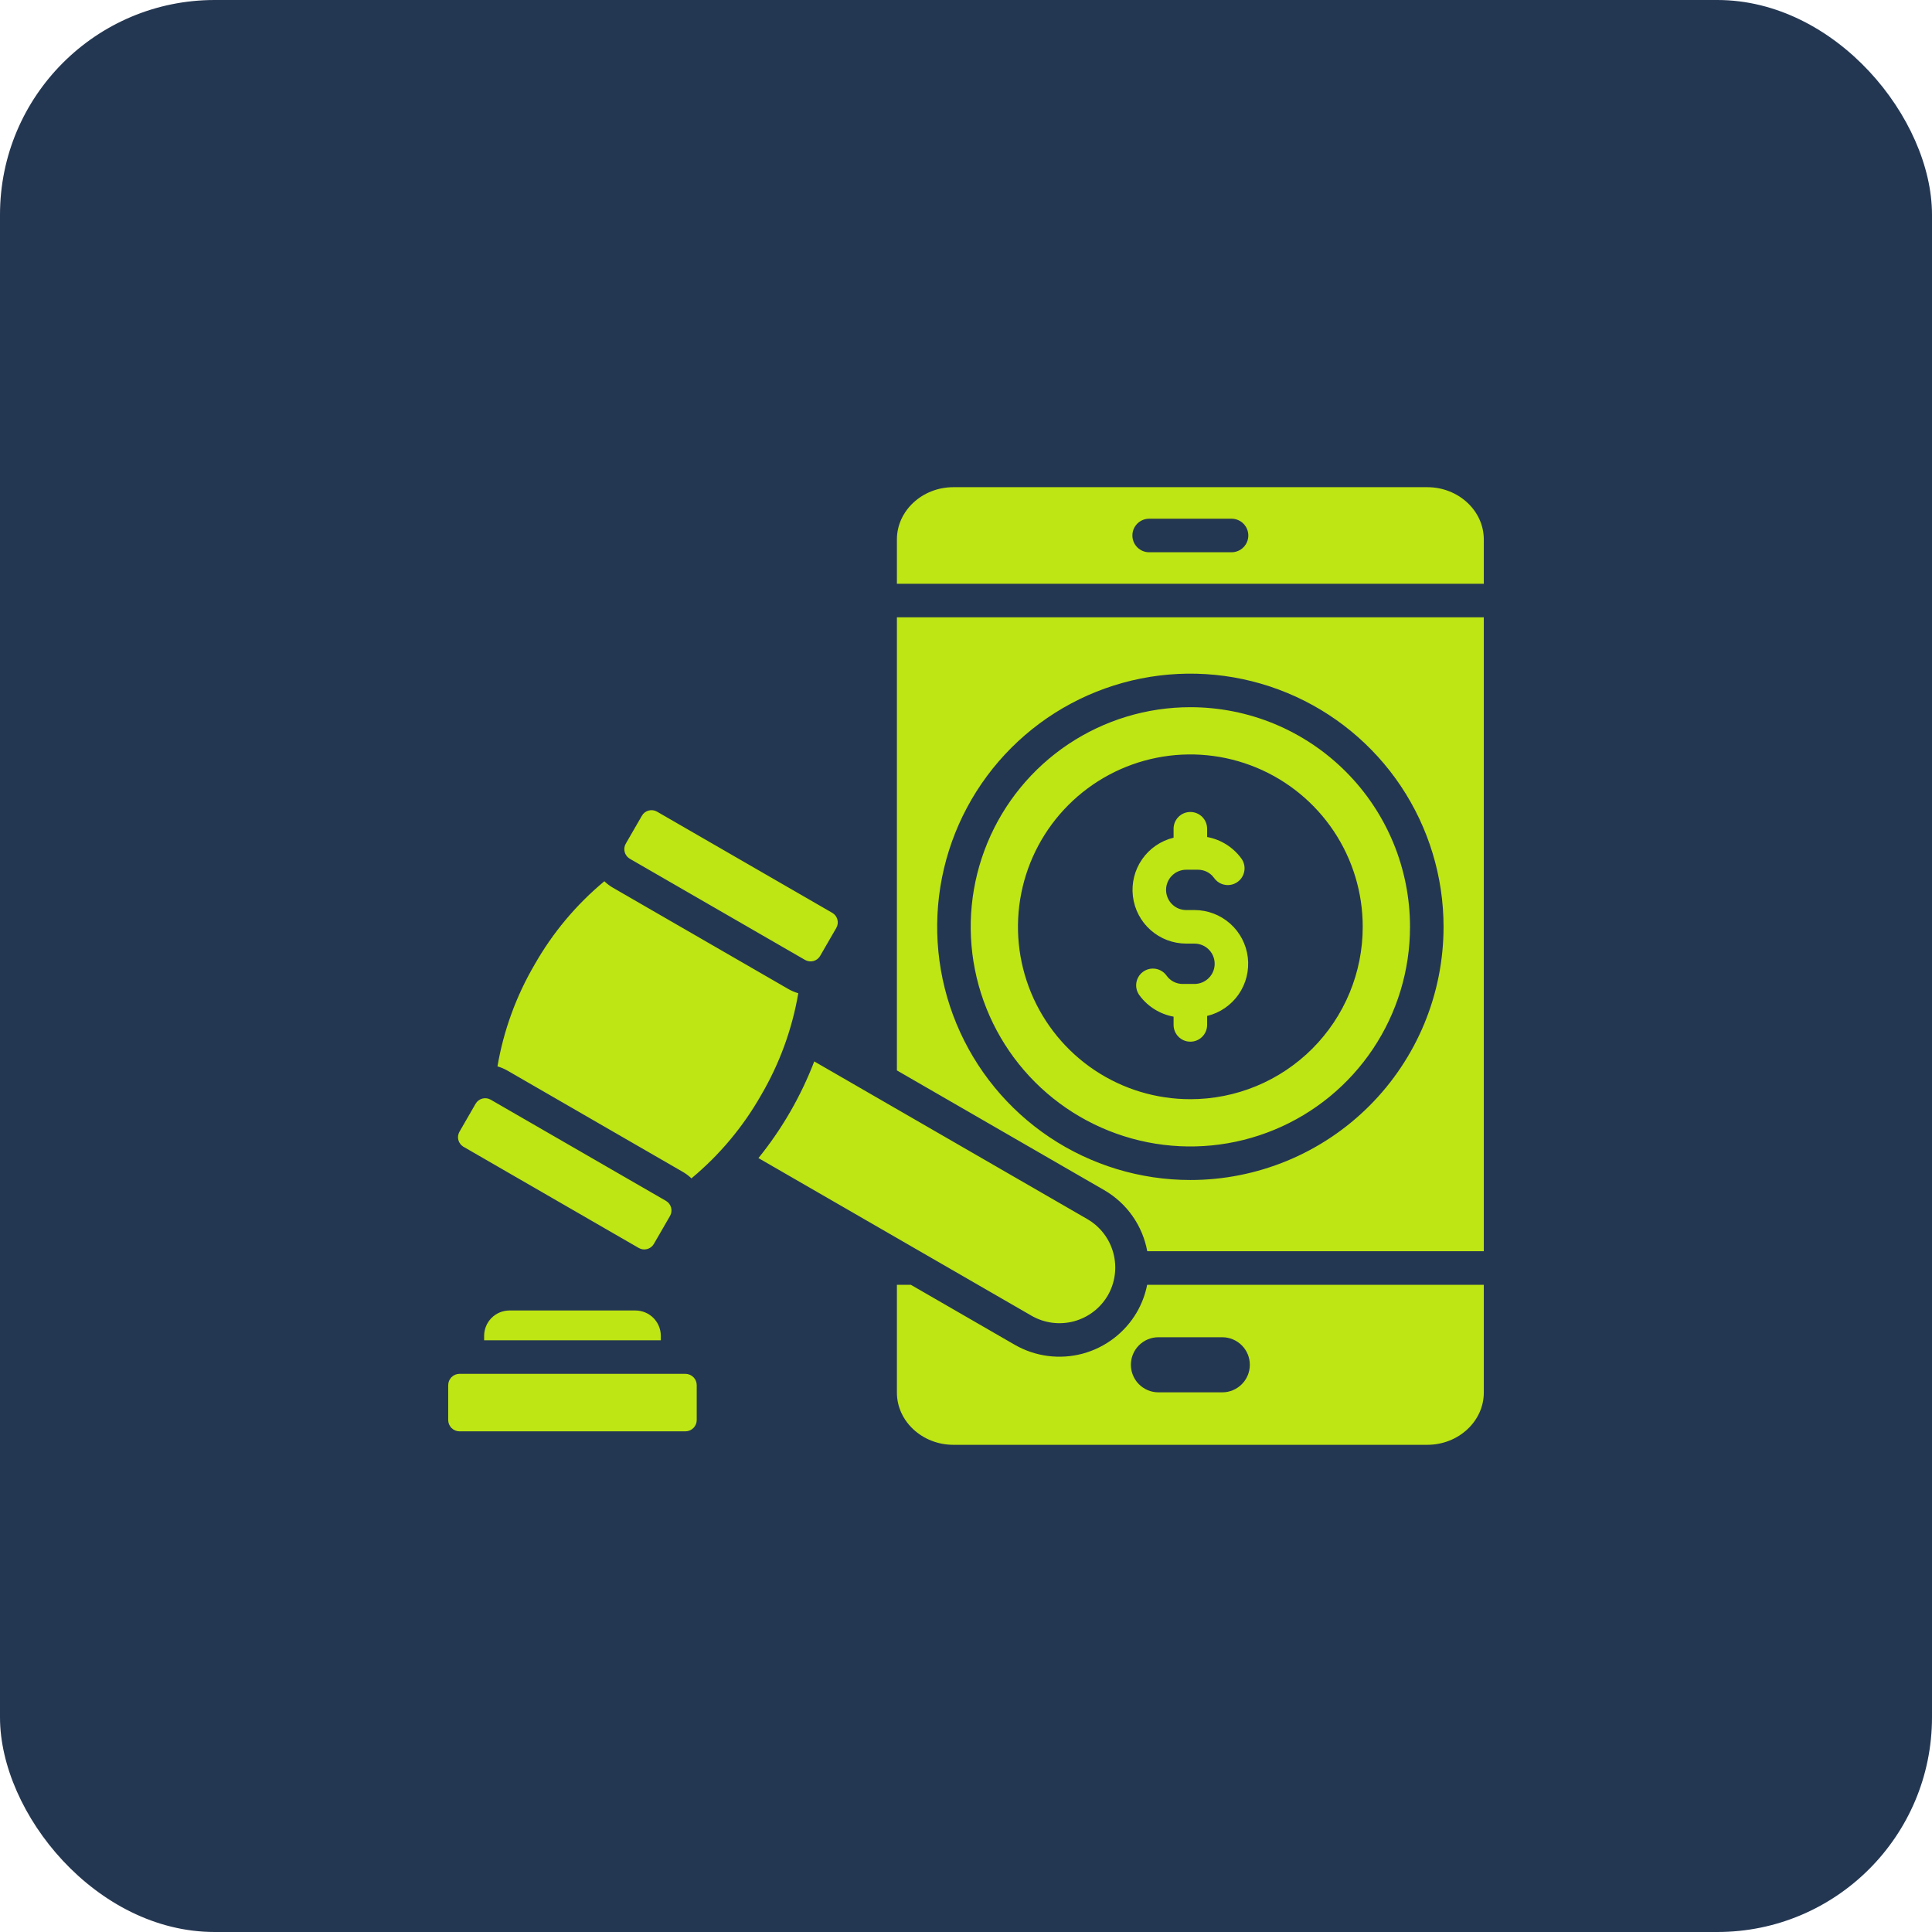
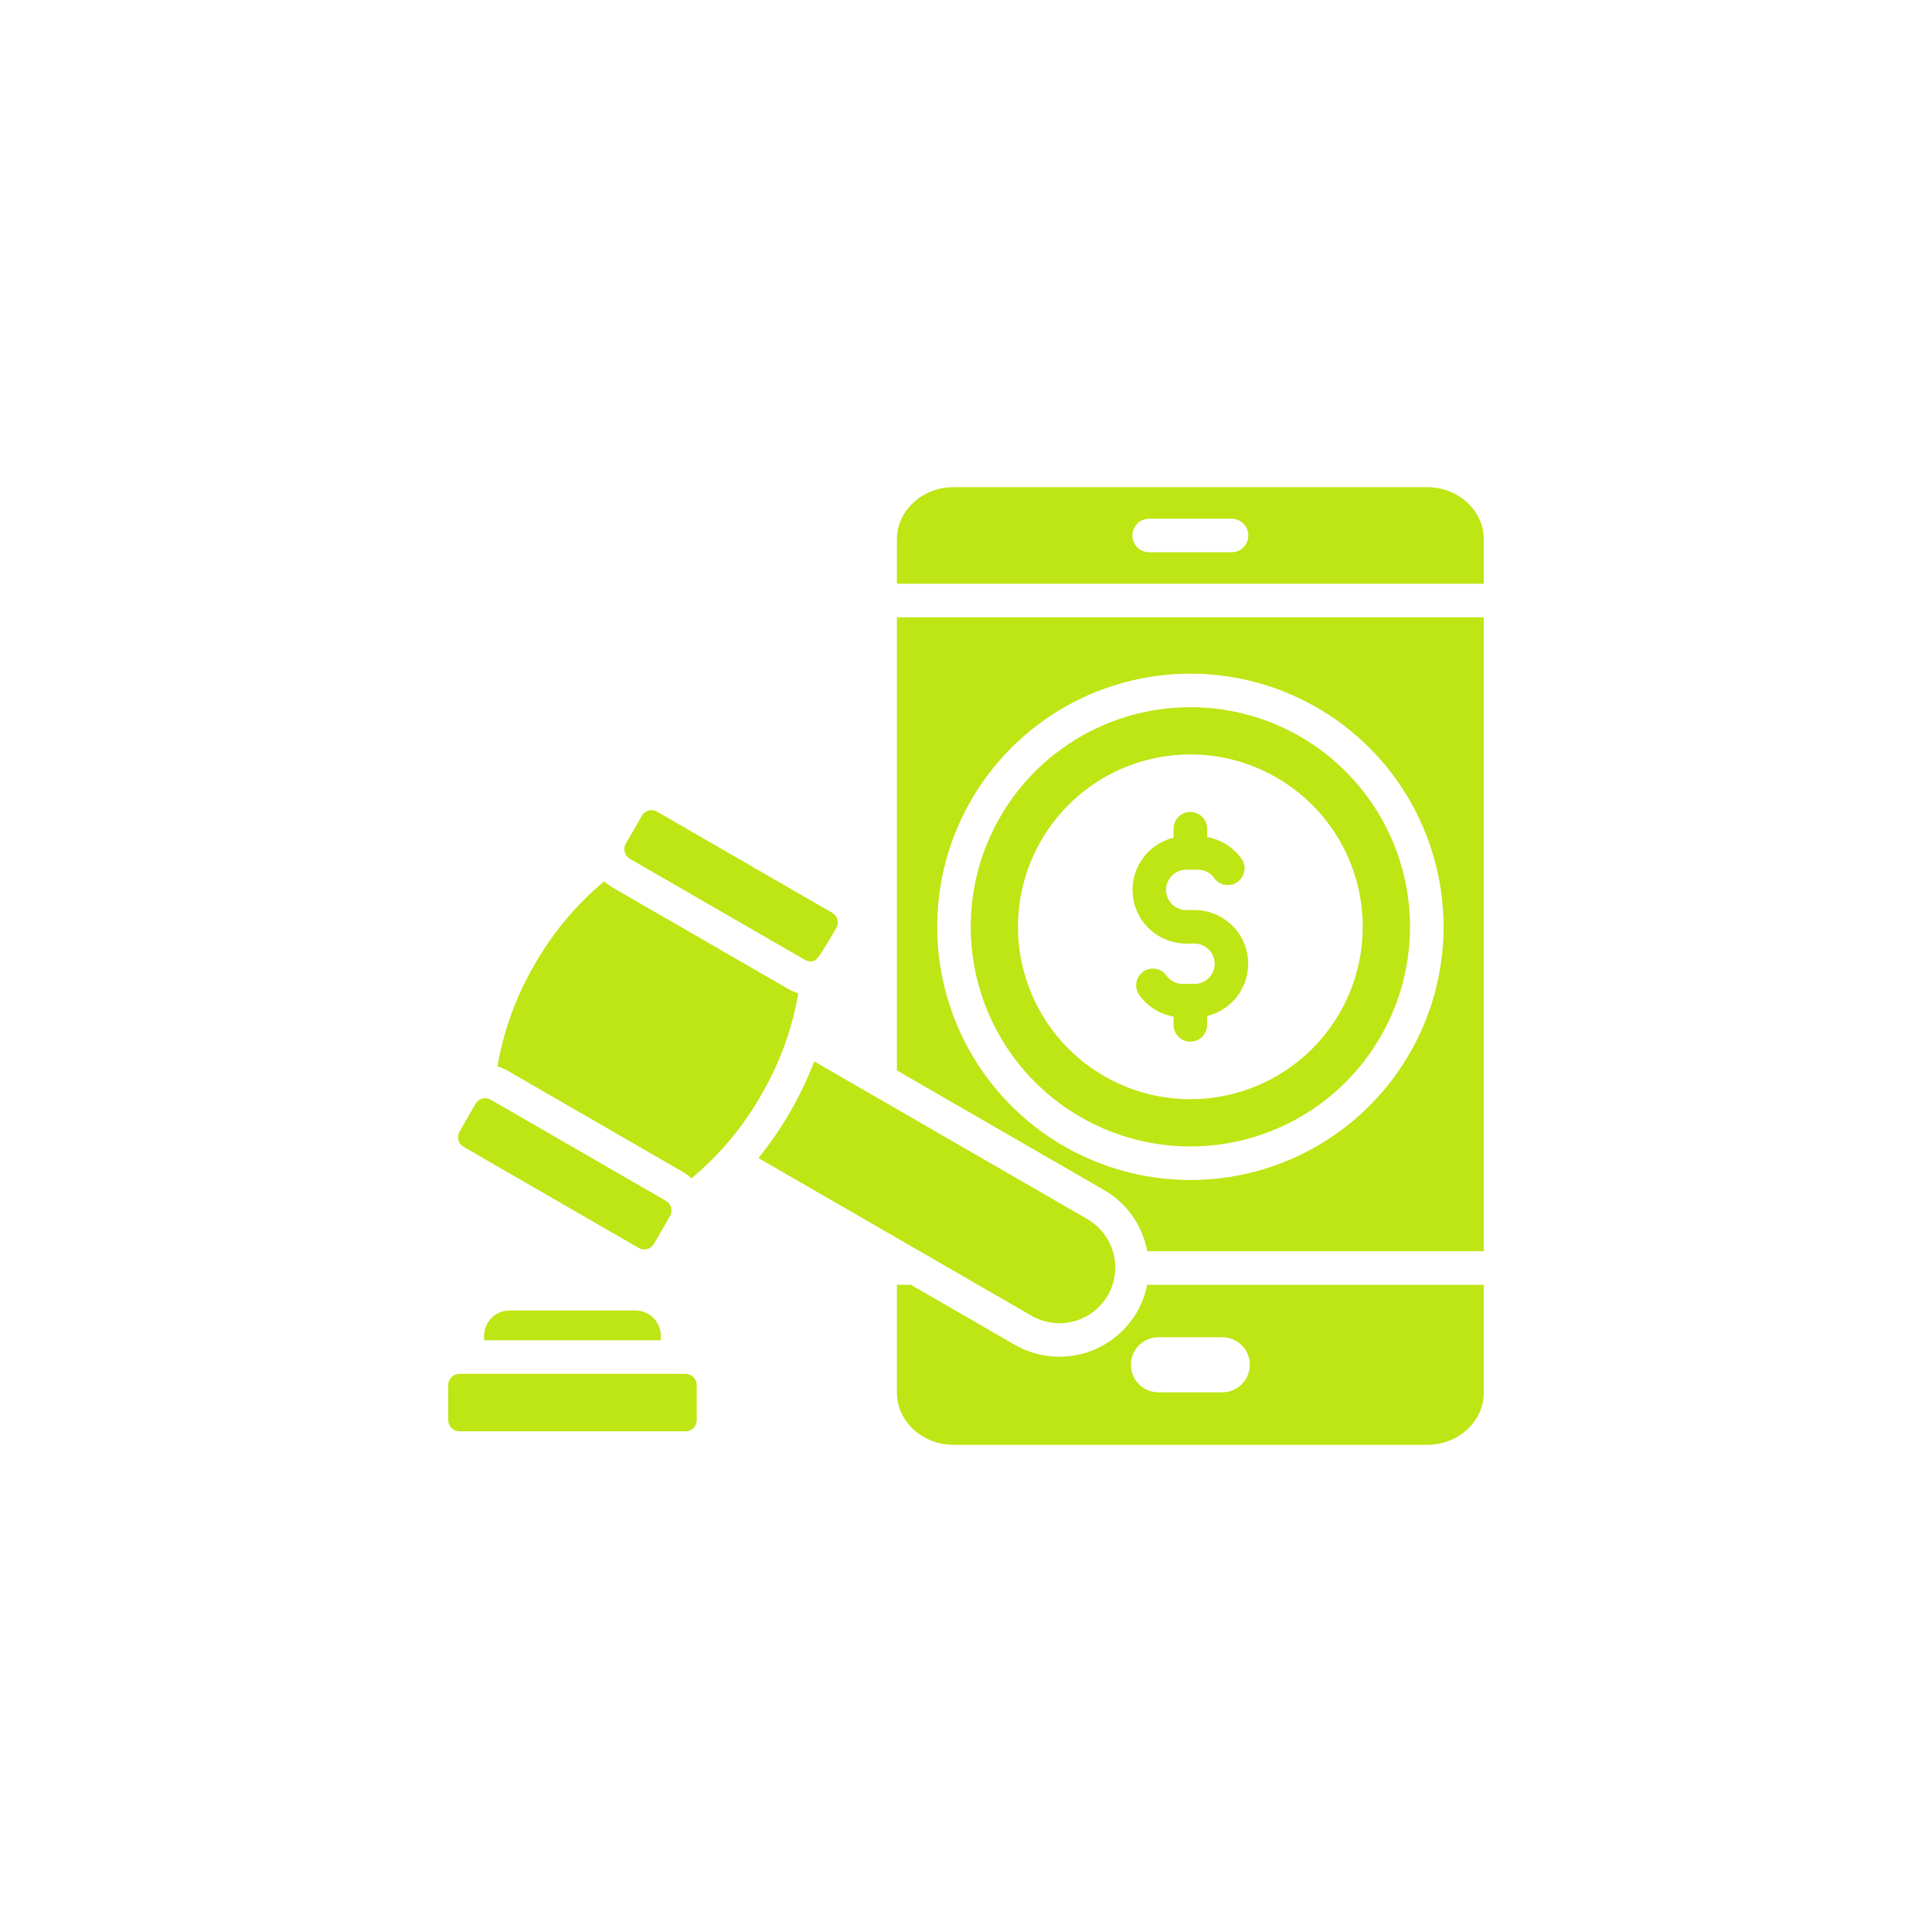
<svg xmlns="http://www.w3.org/2000/svg" width="72" height="72" viewBox="0 0 72 72" fill="none">
-   <rect width="72" height="72" rx="8" fill="#243752" />
-   <path fill-rule="evenodd" clip-rule="evenodd" d="M46.262 31.994C46.31 32.06 46.345 32.135 46.364 32.215C46.383 32.295 46.386 32.377 46.373 32.458C46.36 32.539 46.331 32.617 46.288 32.687C46.246 32.757 46.189 32.817 46.123 32.865C46.057 32.913 45.981 32.948 45.902 32.967C45.822 32.986 45.739 32.989 45.658 32.976C45.577 32.963 45.5 32.935 45.43 32.892C45.36 32.849 45.3 32.792 45.251 32.726C45.183 32.628 45.091 32.548 44.985 32.493C44.879 32.439 44.76 32.411 44.641 32.412H44.207C44.008 32.412 43.817 32.491 43.676 32.632C43.535 32.773 43.456 32.964 43.456 33.163C43.456 33.363 43.535 33.554 43.676 33.695C43.817 33.836 44.008 33.915 44.207 33.915H44.515C45.005 33.915 45.477 34.095 45.844 34.42C46.21 34.745 46.444 35.193 46.502 35.679C46.56 36.166 46.438 36.657 46.159 37.059C45.879 37.461 45.462 37.747 44.986 37.862V38.195C44.986 38.361 44.92 38.52 44.803 38.637C44.686 38.755 44.527 38.82 44.361 38.82C44.195 38.82 44.036 38.755 43.919 38.637C43.802 38.52 43.736 38.361 43.736 38.195V37.888C43.224 37.794 42.767 37.508 42.46 37.087C42.363 36.953 42.323 36.785 42.349 36.622C42.375 36.459 42.465 36.312 42.599 36.215C42.733 36.118 42.9 36.078 43.064 36.104C43.227 36.13 43.374 36.22 43.471 36.354C43.539 36.452 43.631 36.532 43.737 36.587C43.844 36.642 43.962 36.67 44.082 36.669H44.515C44.714 36.669 44.906 36.589 45.047 36.448C45.188 36.307 45.267 36.116 45.267 35.917C45.267 35.718 45.188 35.526 45.047 35.385C44.906 35.244 44.714 35.165 44.515 35.165H44.207C43.718 35.165 43.245 34.986 42.878 34.66C42.512 34.335 42.278 33.887 42.22 33.401C42.162 32.914 42.284 32.424 42.563 32.022C42.843 31.619 43.26 31.334 43.736 31.218V30.885C43.736 30.719 43.802 30.56 43.919 30.443C44.036 30.326 44.195 30.26 44.361 30.26C44.527 30.26 44.686 30.326 44.803 30.443C44.92 30.56 44.986 30.719 44.986 30.885V31.193C45.498 31.286 45.955 31.573 46.262 31.994V31.994ZM44.361 26.355C42.742 26.355 41.16 26.835 39.813 27.734C38.467 28.634 37.418 29.912 36.799 31.408C36.179 32.904 36.017 34.549 36.333 36.137C36.649 37.725 37.429 39.184 38.573 40.328C39.718 41.473 41.177 42.252 42.764 42.568C44.352 42.884 45.998 42.722 47.494 42.102C48.99 41.483 50.268 40.434 51.167 39.088C52.067 37.742 52.547 36.159 52.547 34.54C52.547 33.465 52.335 32.401 51.924 31.407C51.512 30.414 50.91 29.512 50.149 28.752C49.389 27.992 48.487 27.389 47.494 26.977C46.501 26.566 45.436 26.355 44.361 26.355ZM44.361 40.964C43.09 40.964 41.848 40.588 40.792 39.882C39.736 39.176 38.912 38.172 38.426 36.998C37.94 35.825 37.812 34.533 38.06 33.287C38.308 32.041 38.92 30.896 39.819 29.997C40.717 29.099 41.862 28.487 43.108 28.239C44.354 27.991 45.646 28.119 46.82 28.605C47.993 29.091 48.997 29.915 49.703 30.971C50.409 32.027 50.785 33.27 50.785 34.54C50.785 35.384 50.619 36.219 50.296 36.999C49.974 37.778 49.5 38.486 48.904 39.083C48.307 39.679 47.599 40.153 46.82 40.475C46.04 40.798 45.205 40.964 44.361 40.964ZM33.425 23.006V39.891L41.15 44.352C41.566 44.593 41.926 44.921 42.203 45.315C42.48 45.708 42.668 46.157 42.755 46.63H55.297V23.006H33.425ZM44.361 43.975C42.495 43.975 40.671 43.422 39.119 42.385C37.568 41.348 36.358 39.875 35.644 38.151C34.93 36.426 34.743 34.529 35.107 32.699C35.471 30.869 36.37 29.188 37.69 27.868C39.009 26.549 40.691 25.65 42.521 25.286C44.351 24.922 46.248 25.109 47.972 25.823C49.696 26.537 51.17 27.746 52.207 29.298C53.243 30.85 53.797 32.674 53.797 34.54C53.797 35.779 53.553 37.006 53.079 38.151C52.604 39.296 51.909 40.336 51.033 41.212C50.157 42.088 49.117 42.783 47.972 43.257C46.827 43.731 45.6 43.976 44.361 43.975ZM25.544 51.199H17.125C17.013 51.199 16.906 51.244 16.827 51.323C16.748 51.402 16.703 51.509 16.703 51.621V52.92C16.703 53.032 16.748 53.139 16.827 53.218C16.906 53.297 17.013 53.342 17.125 53.342H25.544C25.655 53.342 25.762 53.297 25.841 53.218C25.921 53.139 25.965 53.032 25.965 52.92V51.621C25.965 51.509 25.921 51.402 25.842 51.323C25.762 51.244 25.655 51.199 25.544 51.199V51.199ZM18.042 49.949V49.781C18.043 49.531 18.142 49.292 18.319 49.115C18.496 48.938 18.735 48.839 18.985 48.838H23.683C23.933 48.839 24.173 48.938 24.35 49.115C24.526 49.292 24.626 49.531 24.627 49.781V49.949L18.042 49.949ZM23.32 31.442L23.923 30.398C23.978 30.303 24.067 30.235 24.173 30.207C24.278 30.178 24.39 30.193 24.484 30.247L31.017 34.019C31.111 34.073 31.179 34.163 31.207 34.268C31.236 34.373 31.221 34.486 31.167 34.58L30.564 35.624C30.51 35.718 30.42 35.787 30.315 35.815C30.209 35.843 30.098 35.828 30.003 35.774L23.471 32.003C23.377 31.948 23.308 31.858 23.28 31.753C23.252 31.648 23.266 31.536 23.32 31.442H23.32ZM17.123 42.176L17.725 41.132C17.78 41.038 17.87 40.969 17.975 40.941C18.08 40.913 18.192 40.927 18.287 40.982L24.819 44.753C24.913 44.808 24.982 44.898 25.01 45.003C25.038 45.108 25.024 45.22 24.97 45.314L24.367 46.358C24.312 46.453 24.223 46.521 24.118 46.549C24.012 46.578 23.9 46.563 23.806 46.509L17.273 42.737C17.179 42.682 17.111 42.593 17.082 42.488C17.054 42.383 17.069 42.27 17.123 42.176L17.123 42.176ZM19.926 35.942C19.238 37.114 18.768 38.401 18.539 39.741C18.669 39.778 18.794 39.831 18.912 39.899L25.444 43.671C25.561 43.738 25.67 43.82 25.767 43.914C26.813 43.046 27.692 41.995 28.363 40.814C29.051 39.642 29.521 38.354 29.75 37.015C29.62 36.978 29.495 36.925 29.378 36.857L22.846 33.085C22.729 33.018 22.62 32.936 22.523 32.842C21.477 33.71 20.598 34.76 19.926 35.942ZM41.286 48.274C41.009 48.751 40.555 49.098 40.023 49.241C39.49 49.383 38.923 49.31 38.445 49.035L28.265 43.158C29.143 42.074 29.844 40.858 30.345 39.556L40.525 45.434C41.001 45.711 41.349 46.165 41.491 46.697C41.634 47.23 41.56 47.797 41.286 48.275V48.274ZM53.192 18.156H35.53C34.372 18.156 33.425 19.032 33.425 20.103V21.756H55.297V20.103C55.297 19.032 54.35 18.156 53.192 18.156ZM45.896 20.581H42.826C42.66 20.581 42.501 20.515 42.384 20.398C42.267 20.281 42.201 20.122 42.201 19.956C42.201 19.79 42.267 19.631 42.384 19.514C42.501 19.397 42.66 19.331 42.826 19.331H45.896C46.062 19.331 46.221 19.397 46.338 19.514C46.455 19.631 46.521 19.79 46.521 19.956C46.521 20.122 46.455 20.281 46.338 20.398C46.221 20.515 46.062 20.581 45.896 20.581ZM42.751 47.88C42.681 48.238 42.551 48.583 42.369 48.899C41.925 49.662 41.198 50.218 40.346 50.447C39.494 50.675 38.586 50.557 37.82 50.118L33.944 47.88H33.425V51.897C33.425 52.968 34.372 53.844 35.53 53.844H53.192C54.35 53.844 55.297 52.968 55.297 51.897V47.88H42.751ZM45.56 51.888H43.162C42.892 51.886 42.633 51.776 42.442 51.584C42.252 51.392 42.145 51.132 42.145 50.862C42.145 50.591 42.252 50.331 42.442 50.139C42.633 49.947 42.892 49.838 43.162 49.835H45.56C45.831 49.838 46.089 49.947 46.28 50.139C46.471 50.331 46.577 50.591 46.577 50.862C46.577 51.132 46.471 51.392 46.28 51.584C46.089 51.776 45.831 51.886 45.56 51.888Z" fill="#BEE514" />
+   <path fill-rule="evenodd" clip-rule="evenodd" d="M46.262 31.994C46.31 32.06 46.345 32.135 46.364 32.215C46.383 32.295 46.386 32.377 46.373 32.458C46.36 32.539 46.331 32.617 46.288 32.687C46.246 32.757 46.189 32.817 46.123 32.865C46.057 32.913 45.981 32.948 45.902 32.967C45.822 32.986 45.739 32.989 45.658 32.976C45.577 32.963 45.5 32.935 45.43 32.892C45.36 32.849 45.3 32.792 45.251 32.726C45.183 32.628 45.091 32.548 44.985 32.493C44.879 32.439 44.76 32.411 44.641 32.412H44.207C44.008 32.412 43.817 32.491 43.676 32.632C43.535 32.773 43.456 32.964 43.456 33.163C43.456 33.363 43.535 33.554 43.676 33.695C43.817 33.836 44.008 33.915 44.207 33.915H44.515C45.005 33.915 45.477 34.095 45.844 34.42C46.21 34.745 46.444 35.193 46.502 35.679C46.56 36.166 46.438 36.657 46.159 37.059C45.879 37.461 45.462 37.747 44.986 37.862V38.195C44.986 38.361 44.92 38.52 44.803 38.637C44.686 38.755 44.527 38.82 44.361 38.82C44.195 38.82 44.036 38.755 43.919 38.637C43.802 38.52 43.736 38.361 43.736 38.195V37.888C43.224 37.794 42.767 37.508 42.46 37.087C42.363 36.953 42.323 36.785 42.349 36.622C42.375 36.459 42.465 36.312 42.599 36.215C42.733 36.118 42.9 36.078 43.064 36.104C43.227 36.13 43.374 36.22 43.471 36.354C43.539 36.452 43.631 36.532 43.737 36.587C43.844 36.642 43.962 36.67 44.082 36.669H44.515C44.714 36.669 44.906 36.589 45.047 36.448C45.188 36.307 45.267 36.116 45.267 35.917C45.267 35.718 45.188 35.526 45.047 35.385C44.906 35.244 44.714 35.165 44.515 35.165H44.207C43.718 35.165 43.245 34.986 42.878 34.66C42.512 34.335 42.278 33.887 42.22 33.401C42.162 32.914 42.284 32.424 42.563 32.022C42.843 31.619 43.26 31.334 43.736 31.218V30.885C43.736 30.719 43.802 30.56 43.919 30.443C44.036 30.326 44.195 30.26 44.361 30.26C44.527 30.26 44.686 30.326 44.803 30.443C44.92 30.56 44.986 30.719 44.986 30.885V31.193C45.498 31.286 45.955 31.573 46.262 31.994V31.994ZM44.361 26.355C42.742 26.355 41.16 26.835 39.813 27.734C38.467 28.634 37.418 29.912 36.799 31.408C36.179 32.904 36.017 34.549 36.333 36.137C36.649 37.725 37.429 39.184 38.573 40.328C39.718 41.473 41.177 42.252 42.764 42.568C44.352 42.884 45.998 42.722 47.494 42.102C48.99 41.483 50.268 40.434 51.167 39.088C52.067 37.742 52.547 36.159 52.547 34.54C52.547 33.465 52.335 32.401 51.924 31.407C51.512 30.414 50.91 29.512 50.149 28.752C49.389 27.992 48.487 27.389 47.494 26.977C46.501 26.566 45.436 26.355 44.361 26.355ZM44.361 40.964C43.09 40.964 41.848 40.588 40.792 39.882C39.736 39.176 38.912 38.172 38.426 36.998C37.94 35.825 37.812 34.533 38.06 33.287C38.308 32.041 38.92 30.896 39.819 29.997C40.717 29.099 41.862 28.487 43.108 28.239C44.354 27.991 45.646 28.119 46.82 28.605C47.993 29.091 48.997 29.915 49.703 30.971C50.409 32.027 50.785 33.27 50.785 34.54C50.785 35.384 50.619 36.219 50.296 36.999C49.974 37.778 49.5 38.486 48.904 39.083C48.307 39.679 47.599 40.153 46.82 40.475C46.04 40.798 45.205 40.964 44.361 40.964ZM33.425 23.006V39.891L41.15 44.352C41.566 44.593 41.926 44.921 42.203 45.315C42.48 45.708 42.668 46.157 42.755 46.63H55.297V23.006H33.425ZM44.361 43.975C42.495 43.975 40.671 43.422 39.119 42.385C37.568 41.348 36.358 39.875 35.644 38.151C34.93 36.426 34.743 34.529 35.107 32.699C35.471 30.869 36.37 29.188 37.69 27.868C39.009 26.549 40.691 25.65 42.521 25.286C44.351 24.922 46.248 25.109 47.972 25.823C49.696 26.537 51.17 27.746 52.207 29.298C53.243 30.85 53.797 32.674 53.797 34.54C53.797 35.779 53.553 37.006 53.079 38.151C52.604 39.296 51.909 40.336 51.033 41.212C50.157 42.088 49.117 42.783 47.972 43.257C46.827 43.731 45.6 43.976 44.361 43.975ZM25.544 51.199H17.125C17.013 51.199 16.906 51.244 16.827 51.323C16.748 51.402 16.703 51.509 16.703 51.621V52.92C16.703 53.032 16.748 53.139 16.827 53.218C16.906 53.297 17.013 53.342 17.125 53.342H25.544C25.655 53.342 25.762 53.297 25.841 53.218C25.921 53.139 25.965 53.032 25.965 52.92V51.621C25.965 51.509 25.921 51.402 25.842 51.323C25.762 51.244 25.655 51.199 25.544 51.199V51.199ZM18.042 49.949V49.781C18.043 49.531 18.142 49.292 18.319 49.115C18.496 48.938 18.735 48.839 18.985 48.838H23.683C23.933 48.839 24.173 48.938 24.35 49.115C24.526 49.292 24.626 49.531 24.627 49.781V49.949L18.042 49.949ZM23.32 31.442L23.923 30.398C23.978 30.303 24.067 30.235 24.173 30.207C24.278 30.178 24.39 30.193 24.484 30.247L31.017 34.019C31.111 34.073 31.179 34.163 31.207 34.268C31.236 34.373 31.221 34.486 31.167 34.58C30.51 35.718 30.42 35.787 30.315 35.815C30.209 35.843 30.098 35.828 30.003 35.774L23.471 32.003C23.377 31.948 23.308 31.858 23.28 31.753C23.252 31.648 23.266 31.536 23.32 31.442H23.32ZM17.123 42.176L17.725 41.132C17.78 41.038 17.87 40.969 17.975 40.941C18.08 40.913 18.192 40.927 18.287 40.982L24.819 44.753C24.913 44.808 24.982 44.898 25.01 45.003C25.038 45.108 25.024 45.22 24.97 45.314L24.367 46.358C24.312 46.453 24.223 46.521 24.118 46.549C24.012 46.578 23.9 46.563 23.806 46.509L17.273 42.737C17.179 42.682 17.111 42.593 17.082 42.488C17.054 42.383 17.069 42.27 17.123 42.176L17.123 42.176ZM19.926 35.942C19.238 37.114 18.768 38.401 18.539 39.741C18.669 39.778 18.794 39.831 18.912 39.899L25.444 43.671C25.561 43.738 25.67 43.82 25.767 43.914C26.813 43.046 27.692 41.995 28.363 40.814C29.051 39.642 29.521 38.354 29.75 37.015C29.62 36.978 29.495 36.925 29.378 36.857L22.846 33.085C22.729 33.018 22.62 32.936 22.523 32.842C21.477 33.71 20.598 34.76 19.926 35.942ZM41.286 48.274C41.009 48.751 40.555 49.098 40.023 49.241C39.49 49.383 38.923 49.31 38.445 49.035L28.265 43.158C29.143 42.074 29.844 40.858 30.345 39.556L40.525 45.434C41.001 45.711 41.349 46.165 41.491 46.697C41.634 47.23 41.56 47.797 41.286 48.275V48.274ZM53.192 18.156H35.53C34.372 18.156 33.425 19.032 33.425 20.103V21.756H55.297V20.103C55.297 19.032 54.35 18.156 53.192 18.156ZM45.896 20.581H42.826C42.66 20.581 42.501 20.515 42.384 20.398C42.267 20.281 42.201 20.122 42.201 19.956C42.201 19.79 42.267 19.631 42.384 19.514C42.501 19.397 42.66 19.331 42.826 19.331H45.896C46.062 19.331 46.221 19.397 46.338 19.514C46.455 19.631 46.521 19.79 46.521 19.956C46.521 20.122 46.455 20.281 46.338 20.398C46.221 20.515 46.062 20.581 45.896 20.581ZM42.751 47.88C42.681 48.238 42.551 48.583 42.369 48.899C41.925 49.662 41.198 50.218 40.346 50.447C39.494 50.675 38.586 50.557 37.82 50.118L33.944 47.88H33.425V51.897C33.425 52.968 34.372 53.844 35.53 53.844H53.192C54.35 53.844 55.297 52.968 55.297 51.897V47.88H42.751ZM45.56 51.888H43.162C42.892 51.886 42.633 51.776 42.442 51.584C42.252 51.392 42.145 51.132 42.145 50.862C42.145 50.591 42.252 50.331 42.442 50.139C42.633 49.947 42.892 49.838 43.162 49.835H45.56C45.831 49.838 46.089 49.947 46.28 50.139C46.471 50.331 46.577 50.591 46.577 50.862C46.577 51.132 46.471 51.392 46.28 51.584C46.089 51.776 45.831 51.886 45.56 51.888Z" fill="#BEE514" />
</svg>